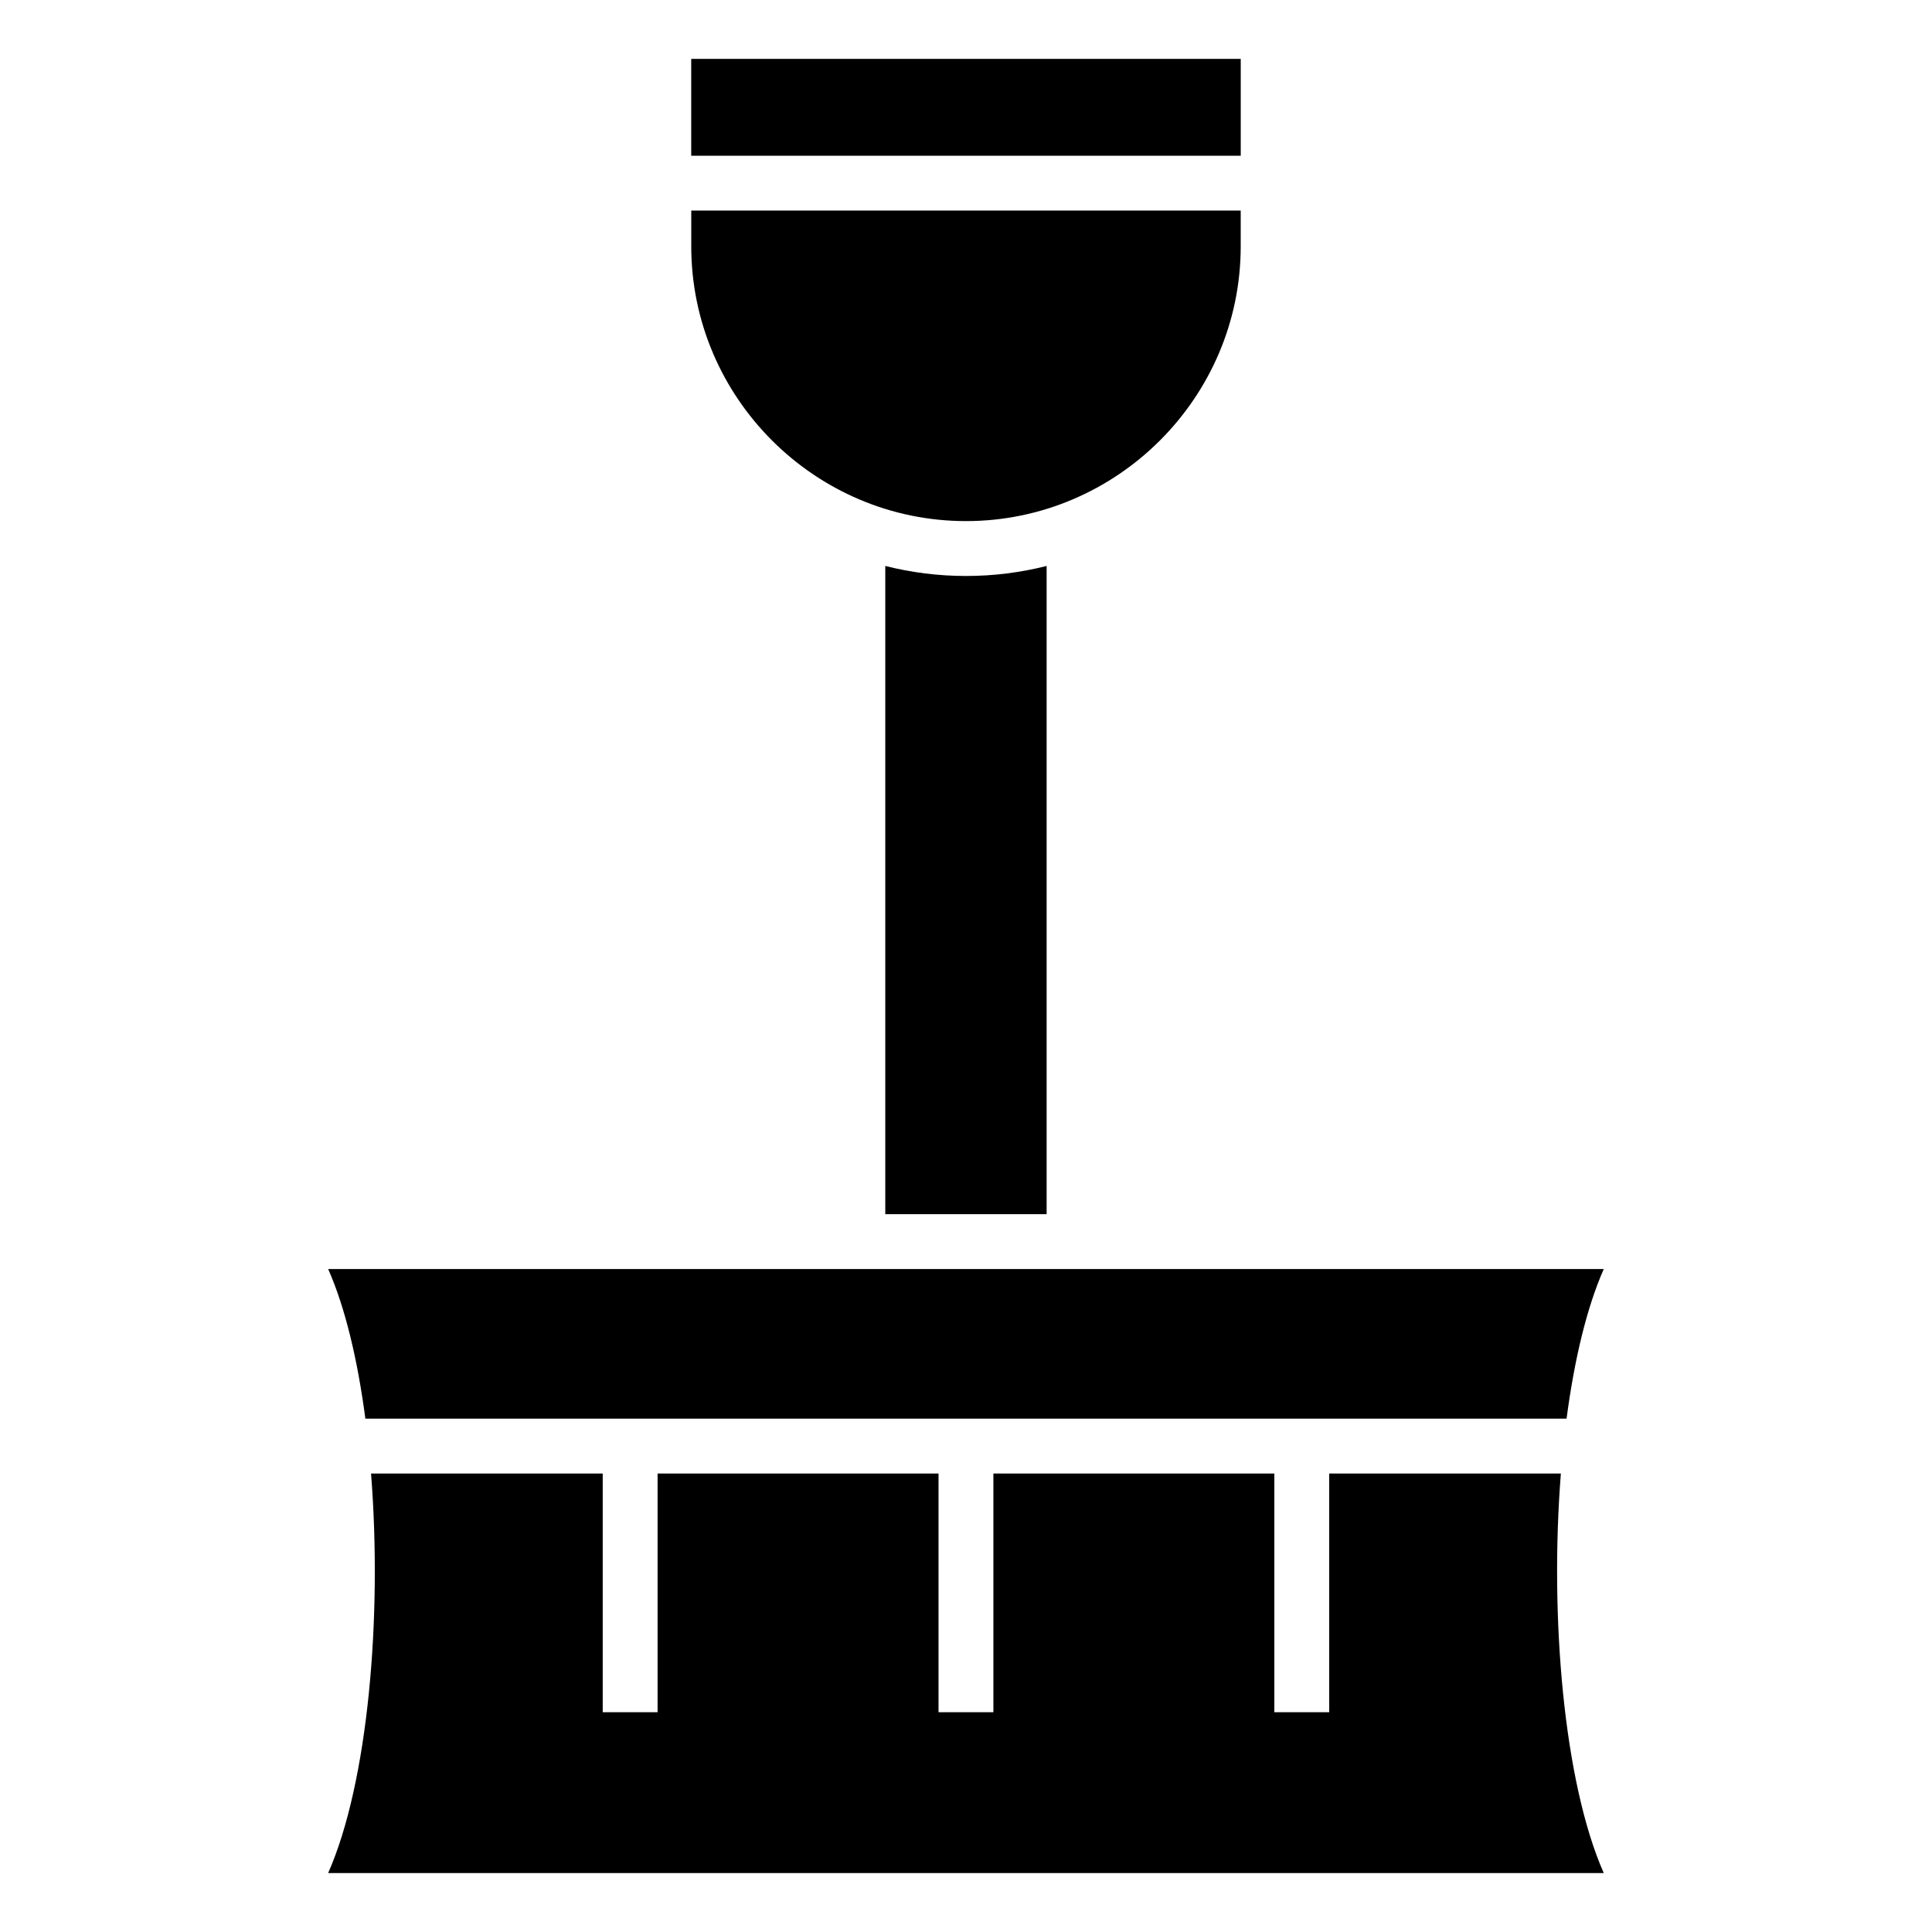
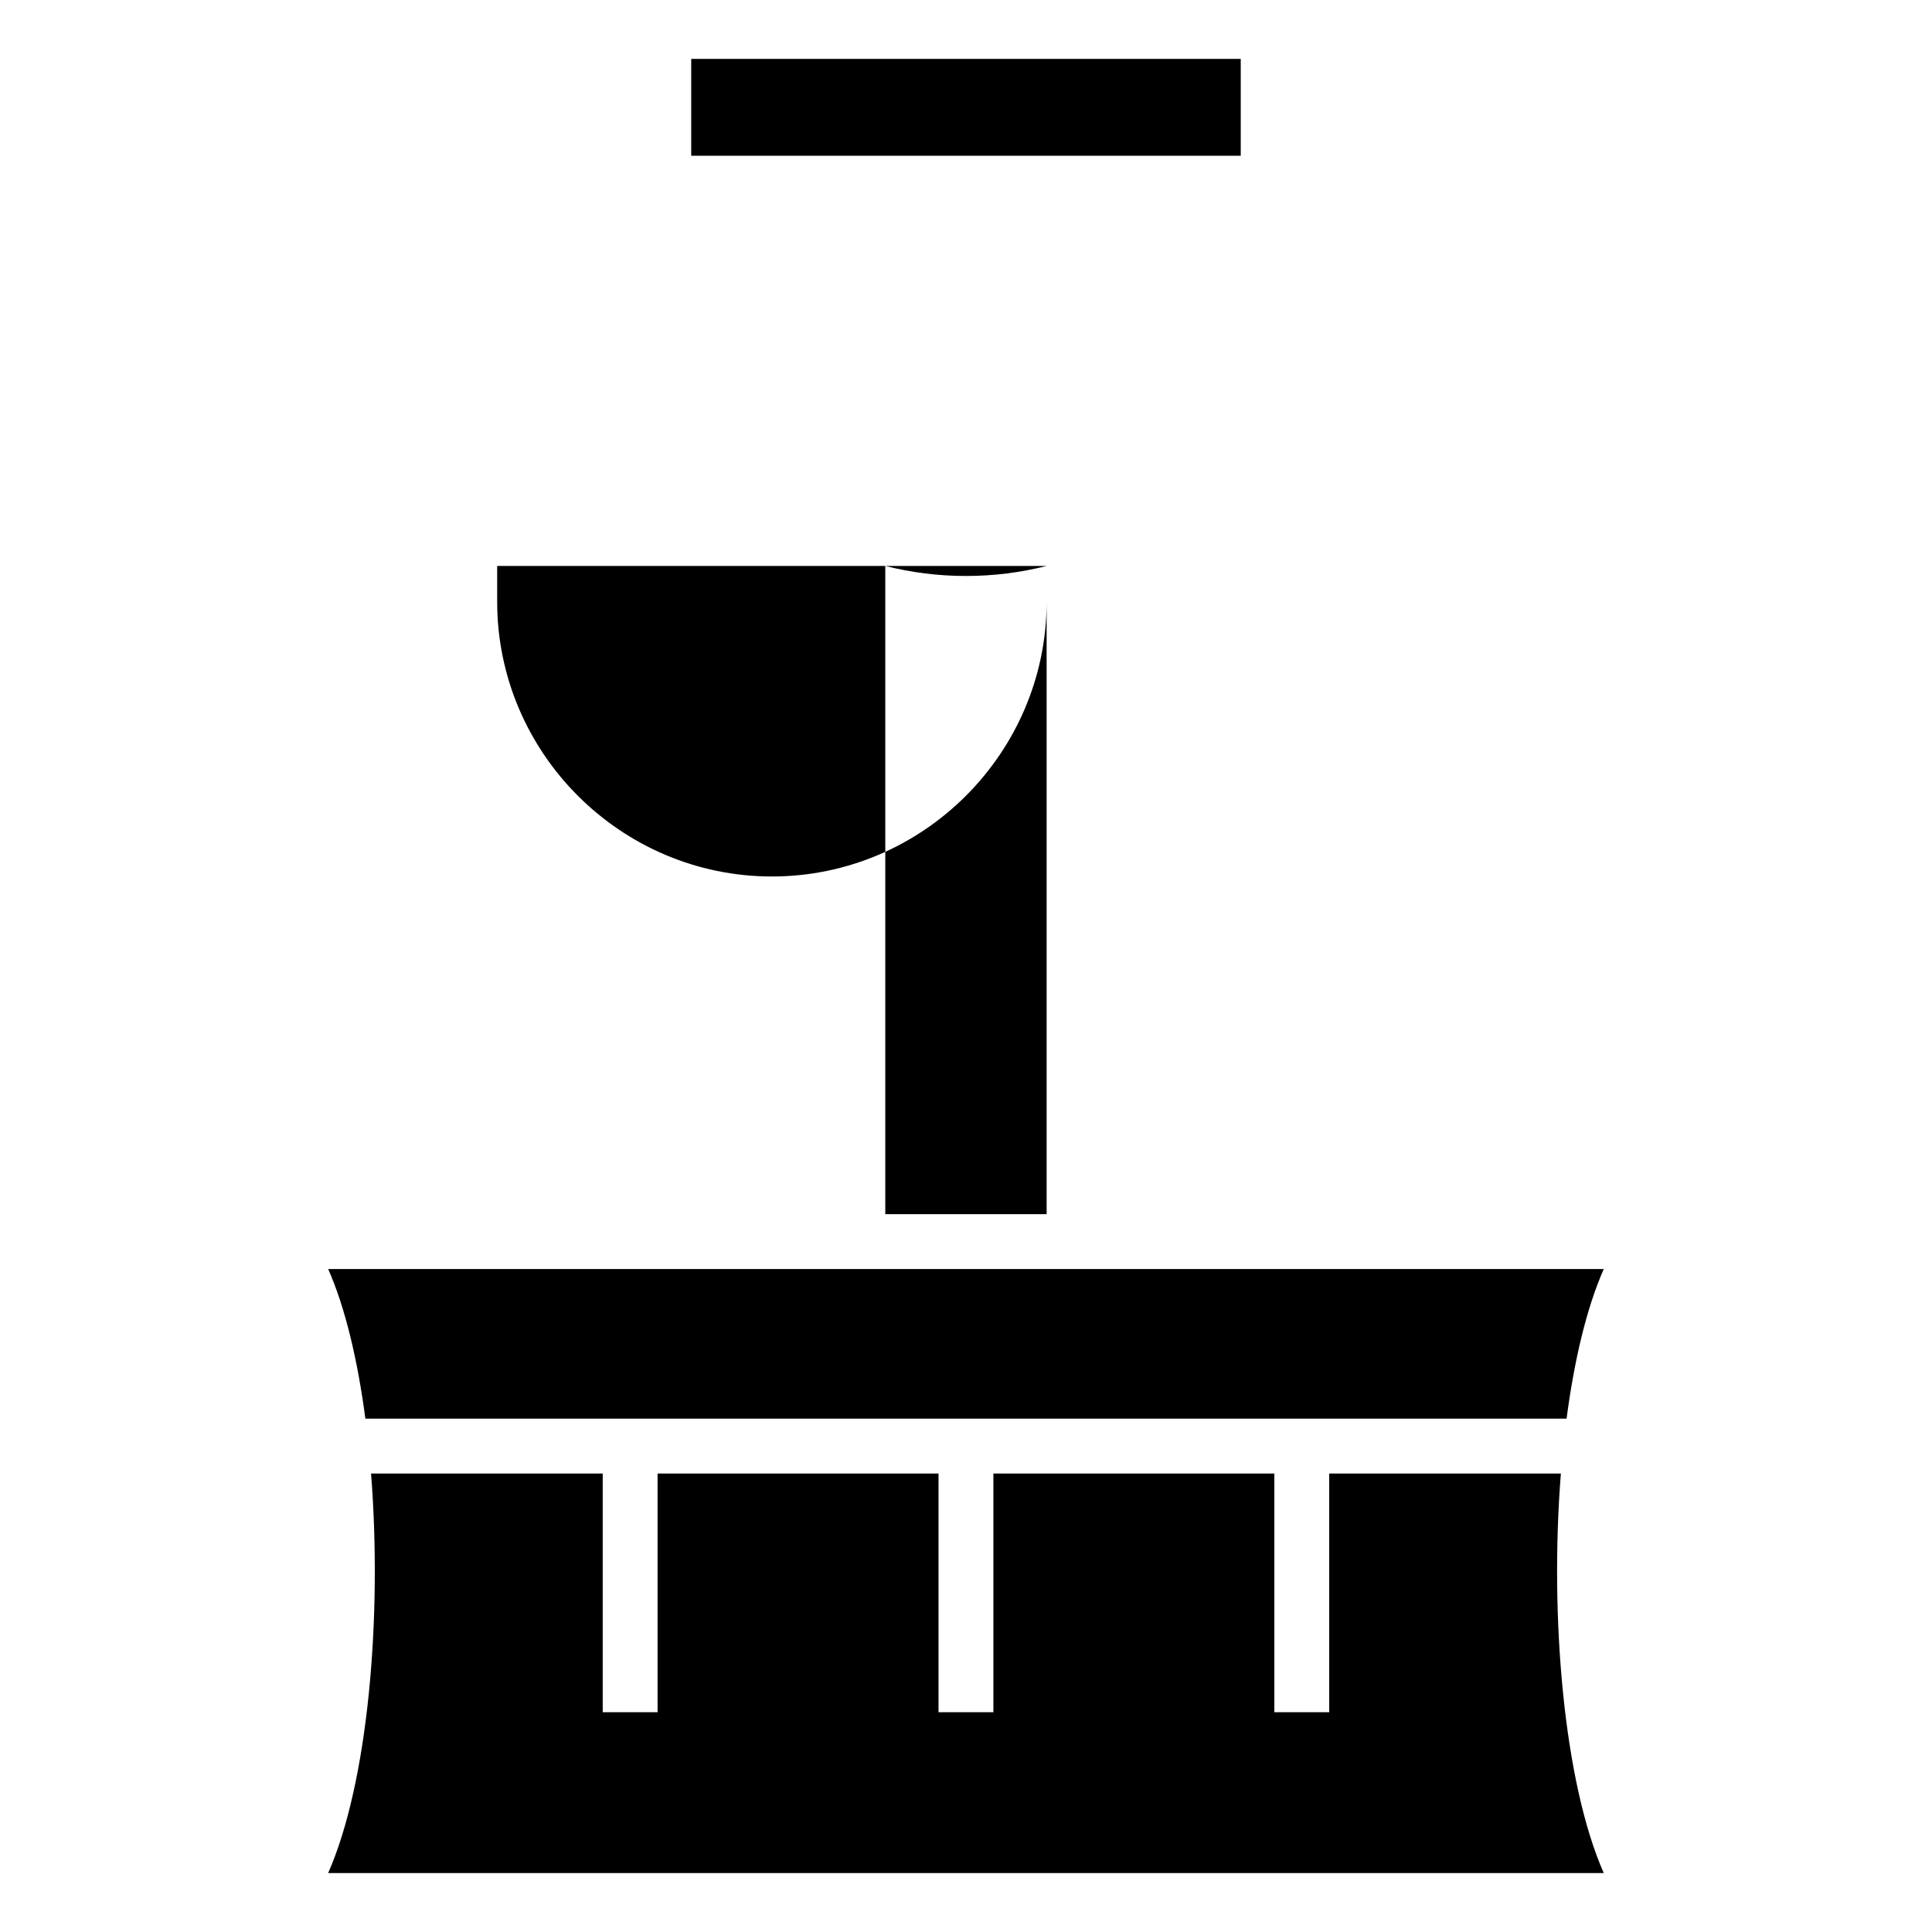
<svg xmlns="http://www.w3.org/2000/svg" fill="#000000" width="800px" height="800px" version="1.1" viewBox="144 144 512 512">
-   <path d="m472.81 159.61v25.664h-145.63v-25.664zm96.203 480.77c-10.582-23.988-14.375-67.742-11.367-105.88h-61.395v63.254h-14.539v-63.254h-74.453v63.254h-14.539v-63.254h-74.453v63.254h-14.539v-63.254h-61.395c3.008 38.133-0.785 81.891-11.367 105.88h338.04zm-9.855-120.42c2.039-15.508 5.32-29.383 9.855-39.645h-338.04c4.535 10.262 7.812 24.137 9.855 39.645zm-137.79-225.98v171.79h-42.758v-171.79c6.848 1.738 14.012 2.66 21.387 2.66s14.523-0.922 21.387-2.66zm51.434-94.18v9.492c0 40.055-32.77 72.805-72.805 72.805-40.055 0-72.805-32.77-72.805-72.805v-9.492h145.63z" fill-rule="evenodd" />
+   <path d="m472.81 159.61v25.664h-145.63v-25.664zm96.203 480.77c-10.582-23.988-14.375-67.742-11.367-105.88h-61.395v63.254h-14.539v-63.254h-74.453v63.254h-14.539v-63.254h-74.453v63.254h-14.539v-63.254h-61.395c3.008 38.133-0.785 81.891-11.367 105.88h338.04zm-9.855-120.42c2.039-15.508 5.32-29.383 9.855-39.645h-338.04c4.535 10.262 7.812 24.137 9.855 39.645zm-137.79-225.98v171.79h-42.758v-171.79c6.848 1.738 14.012 2.66 21.387 2.66s14.523-0.922 21.387-2.66zv9.492c0 40.055-32.77 72.805-72.805 72.805-40.055 0-72.805-32.77-72.805-72.805v-9.492h145.63z" fill-rule="evenodd" />
</svg>